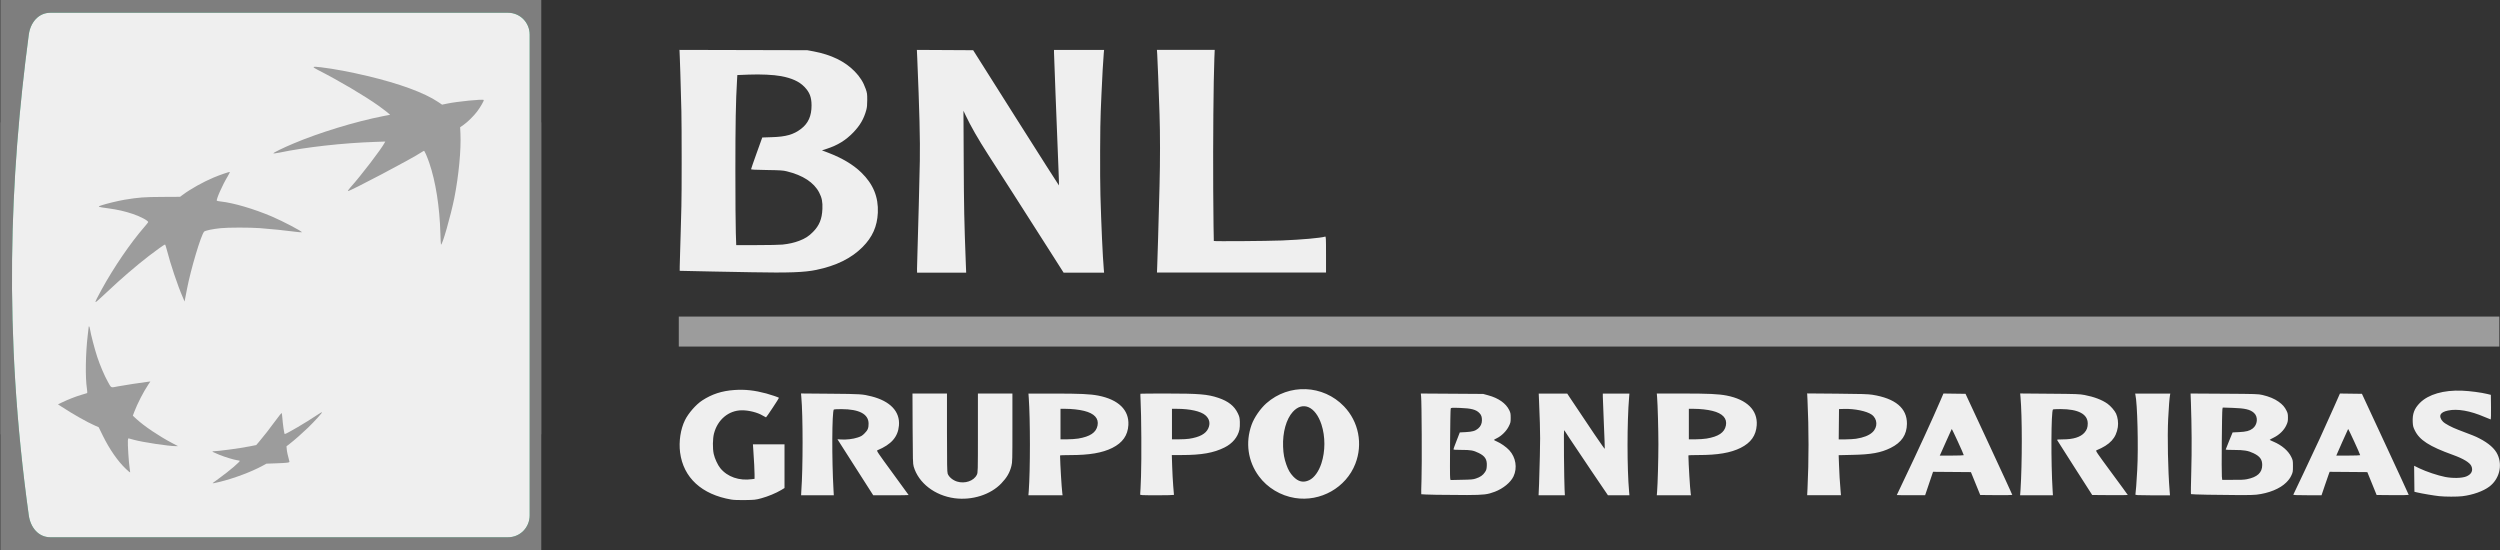
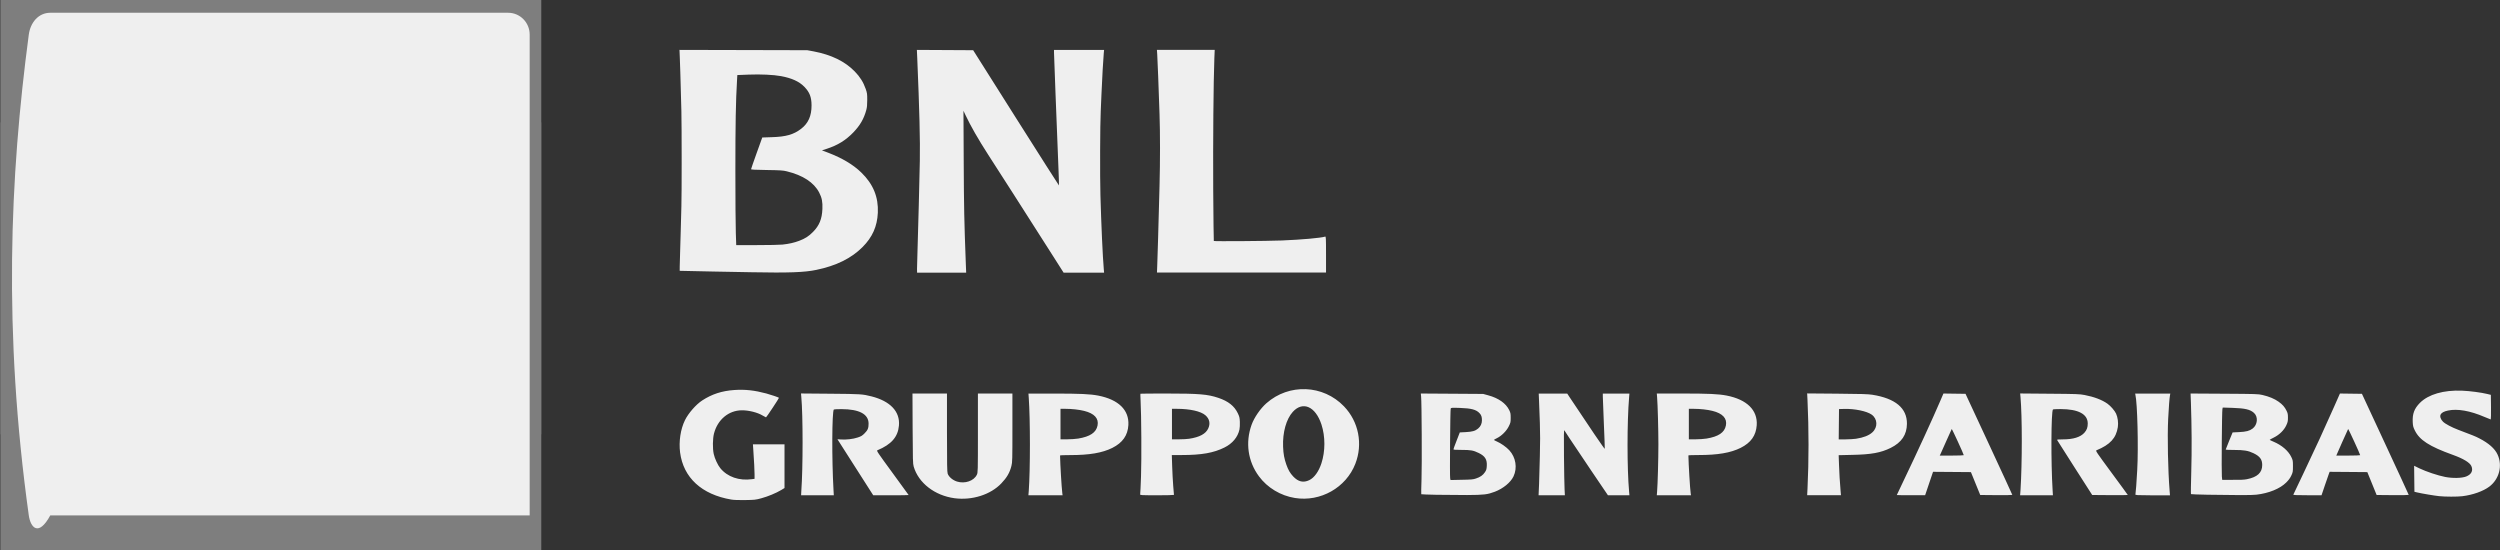
<svg xmlns="http://www.w3.org/2000/svg" width="200" height="44" viewBox="0 0 200 44" fill="none">
  <rect x="0" y="0" width="200" height="44" fill="#333333" stroke="none" />
  <g clip-path="url(#clip0_1838_2717)">
-     <path d="M54.303 26.526V25.326H127.125H199.948V26.526V27.725H127.125H54.303V26.526Z" fill="#9C9C9C" />
    <path d="M58.506 39.965C56.139 39.566 54.667 38.212 54.407 36.195C54.295 35.317 54.443 34.337 54.795 33.617C55.067 33.06 55.683 32.356 56.178 32.035C56.958 31.527 57.75 31.271 58.742 31.201C59.598 31.14 60.365 31.226 61.305 31.478C61.681 31.58 62.277 31.783 62.317 31.824C62.337 31.844 61.317 33.389 61.281 33.389C61.265 33.389 61.145 33.324 61.017 33.247C60.613 32.999 59.906 32.82 59.35 32.824C58.294 32.828 57.406 33.568 57.118 34.687C57.014 35.089 57.002 35.882 57.098 36.317C57.174 36.671 57.422 37.212 57.626 37.456C58.198 38.155 59.138 38.477 60.157 38.334L60.365 38.306V37.952C60.365 37.627 60.325 36.891 60.261 35.943L60.233 35.544H61.497H62.761V37.293V39.042L62.485 39.209C62.077 39.452 61.449 39.713 60.901 39.863C60.449 39.985 60.373 39.993 59.622 40.005C59.098 40.014 58.718 40.001 58.506 39.965ZM76.37 39.859C74.782 39.648 73.474 38.635 73.094 37.322C73.03 37.102 73.022 36.805 73.01 34.28L72.998 31.482H74.378H75.758V34.605C75.758 37.175 75.77 37.757 75.814 37.891C75.902 38.151 76.222 38.419 76.562 38.525C77.193 38.721 77.917 38.472 78.149 37.976C78.229 37.806 78.233 37.757 78.233 34.642V31.482H79.613H80.993V34.219C80.993 36.797 80.989 36.976 80.916 37.265C80.781 37.814 80.549 38.208 80.105 38.672C79.241 39.578 77.769 40.042 76.37 39.859ZM103.595 39.839C102.451 39.656 101.392 39.021 100.716 38.106C99.832 36.915 99.616 35.402 100.128 33.979C100.336 33.401 100.824 32.694 101.308 32.263C103.119 30.661 105.851 30.77 107.522 32.511C108.694 33.731 109.046 35.516 108.426 37.106C107.686 39.009 105.643 40.168 103.595 39.839ZM104.743 38.411C105.139 38.22 105.495 37.728 105.711 37.074C106.03 36.102 106.03 34.922 105.715 33.955C105.239 32.515 104.227 32.068 103.427 32.946C102.899 33.528 102.603 34.589 102.647 35.736C102.671 36.333 102.739 36.687 102.911 37.179C103.067 37.61 103.199 37.838 103.451 38.111C103.859 38.546 104.267 38.639 104.743 38.411ZM195.133 39.692C194.765 39.656 193.729 39.481 193.374 39.395L193.154 39.343L193.142 38.302L193.13 37.261L193.545 37.464C194.081 37.724 195.025 38.041 195.609 38.155C196.209 38.273 196.949 38.257 197.297 38.119C197.72 37.952 197.872 37.635 197.704 37.277C197.577 37 197.057 36.687 196.229 36.39C194.341 35.711 193.557 35.203 193.182 34.426C193.054 34.166 193.034 34.077 193.018 33.767C192.986 33.105 193.142 32.686 193.593 32.23C194.273 31.547 195.493 31.193 196.969 31.254C197.585 31.279 198.516 31.401 198.988 31.519L199.268 31.588L199.28 32.572C199.284 33.113 199.276 33.556 199.26 33.556C199.244 33.556 199.016 33.462 198.756 33.353C197.613 32.861 196.593 32.682 195.837 32.844C195.517 32.913 195.333 33.011 195.253 33.157C195.173 33.304 195.245 33.54 195.437 33.731C195.609 33.906 196.129 34.182 196.653 34.382C197.804 34.817 198.032 34.906 198.336 35.065C199.092 35.451 199.592 35.89 199.808 36.37C200.216 37.257 199.936 38.334 199.148 38.928C198.656 39.298 197.832 39.591 196.993 39.696C196.581 39.745 195.633 39.745 195.133 39.692ZM64.105 39.282C64.24 37.452 64.24 33.239 64.105 31.755L64.081 31.478L66.436 31.498C68.875 31.519 68.987 31.527 69.719 31.71C71.227 32.092 72.015 32.93 71.915 34.048C71.835 34.959 71.307 35.557 70.187 36.024C70.111 36.057 70.211 36.203 71.395 37.822C72.107 38.79 72.691 39.591 72.691 39.603C72.691 39.615 72.055 39.623 71.275 39.623H69.859L68.487 37.476C67.736 36.297 67.088 35.288 67.056 35.235L66.996 35.138L67.272 35.158C67.696 35.187 68.248 35.126 68.615 35C68.899 34.906 68.979 34.857 69.175 34.658C69.427 34.406 69.487 34.247 69.487 33.885C69.483 33.129 68.743 32.734 67.324 32.73C67 32.73 66.724 32.743 66.708 32.759C66.556 32.913 66.54 36.756 66.68 39.184L66.704 39.623H65.396H64.088L64.105 39.282ZM82.3 39.282C82.424 37.598 82.424 33.54 82.3 31.82L82.276 31.486H84.288C86.431 31.486 87.207 31.523 87.863 31.649C89.483 31.966 90.338 32.804 90.27 34.003C90.222 34.833 89.81 35.418 88.983 35.833C88.183 36.232 87.151 36.407 85.619 36.407C85.171 36.407 84.804 36.419 84.804 36.439C84.816 37.155 84.928 39.005 84.984 39.448L85.007 39.619H83.64H82.272L82.3 39.282ZM86.259 35.085C87.211 34.926 87.691 34.605 87.803 34.044C87.919 33.475 87.547 33.072 86.723 32.869C86.327 32.771 85.747 32.706 85.24 32.706H84.84V33.926V35.146H85.367C85.663 35.146 86.063 35.117 86.259 35.085ZM91.214 39.546C91.226 39.505 91.254 38.855 91.282 38.09C91.33 36.732 91.31 33.19 91.246 32.019C91.23 31.742 91.226 31.511 91.234 31.498C91.242 31.49 92.142 31.482 93.234 31.482C95.945 31.482 96.609 31.539 97.477 31.832C98.26 32.096 98.744 32.478 99.02 33.052C99.156 33.332 99.172 33.401 99.188 33.751C99.196 33.979 99.184 34.235 99.156 34.365C99.024 34.971 98.596 35.483 97.956 35.801C97.093 36.232 96.125 36.403 94.541 36.403H93.745L93.773 37.289C93.789 37.777 93.825 38.485 93.857 38.867C93.889 39.249 93.917 39.57 93.917 39.591C93.917 39.607 93.305 39.623 92.558 39.623C91.278 39.619 91.194 39.615 91.214 39.546ZM95.129 35.101C95.969 34.975 96.465 34.707 96.661 34.272C96.841 33.877 96.761 33.507 96.429 33.218C96.065 32.901 95.193 32.706 94.157 32.706H93.757V33.926V35.146H94.301C94.601 35.146 94.973 35.126 95.129 35.101ZM114.908 39.583C114.257 39.57 113.713 39.55 113.701 39.538C113.689 39.526 113.701 38.997 113.721 38.358C113.761 37.2 113.737 32.185 113.689 31.718L113.665 31.482L116.16 31.498L118.655 31.515L119.055 31.624C119.883 31.848 120.479 32.271 120.739 32.812C120.843 33.027 120.855 33.1 120.855 33.426C120.855 33.772 120.847 33.816 120.703 34.105C120.519 34.479 120.127 34.873 119.755 35.052C119.623 35.117 119.515 35.178 119.515 35.195C119.515 35.207 119.615 35.26 119.735 35.313C120.063 35.451 120.503 35.76 120.743 36.02C121.267 36.59 121.403 37.431 121.079 38.115C120.851 38.594 120.259 39.082 119.587 39.339C118.995 39.562 118.735 39.595 117.372 39.603C116.668 39.603 115.56 39.595 114.908 39.583ZM118.072 38.281C118.42 38.167 118.631 38.021 118.791 37.781C118.907 37.61 118.927 37.537 118.943 37.277C118.975 36.76 118.807 36.488 118.3 36.24C117.864 36.028 117.664 35.992 116.912 35.992C116.428 35.992 116.276 35.98 116.276 35.943C116.276 35.915 116.392 35.597 116.532 35.244L116.784 34.593L117.26 34.569C117.792 34.54 118.02 34.475 118.248 34.284C118.451 34.113 118.555 33.894 118.555 33.621C118.555 33.353 118.507 33.206 118.364 33.056C118.096 32.767 117.704 32.665 116.792 32.633C116.128 32.612 116.088 32.617 116.056 32.686C116.016 32.783 115.976 38.05 116.012 38.253L116.04 38.403L116.928 38.383C117.688 38.371 117.848 38.358 118.072 38.281ZM123.126 38.712C123.238 34.861 123.238 35.008 123.126 32.145L123.098 31.486H124.238H125.378L125.614 31.844C127.121 34.121 128.373 35.955 128.381 35.906C128.389 35.874 128.357 34.971 128.309 33.898C128.265 32.824 128.225 31.844 128.225 31.718V31.486H129.289H130.353L130.329 31.779C130.161 33.772 130.161 37.48 130.329 39.343L130.353 39.619H129.493H128.633L127.277 37.618C126.53 36.516 125.758 35.366 125.562 35.061C125.366 34.756 125.178 34.471 125.15 34.43C125.11 34.369 125.102 34.752 125.118 36.508C125.13 37.696 125.15 38.879 125.166 39.143L125.19 39.623H124.138H123.086L123.126 38.712ZM132.568 39.322C132.616 38.757 132.672 36.699 132.672 35.549C132.672 34.398 132.616 32.344 132.568 31.775L132.544 31.482H134.556C136.699 31.482 137.475 31.519 138.131 31.645C139.754 31.962 140.618 32.812 140.538 34.016C140.482 34.841 140.074 35.418 139.251 35.829C138.451 36.228 137.419 36.403 135.887 36.403C135.439 36.403 135.072 36.415 135.072 36.435C135.084 37.155 135.203 39.127 135.255 39.465L135.279 39.619H133.912H132.544L132.568 39.322ZM136.527 35.085C137.479 34.926 137.959 34.605 138.071 34.044C138.187 33.475 137.815 33.072 136.991 32.869C136.595 32.771 136.015 32.706 135.507 32.706H135.108V33.926V35.146H135.635C135.931 35.146 136.331 35.117 136.527 35.085ZM144.601 39.078C144.709 36.854 144.709 34.325 144.601 32.039L144.573 31.474L146.969 31.494C148.908 31.511 149.444 31.527 149.784 31.58C151.632 31.872 152.567 32.653 152.555 33.902C152.547 34.78 152.127 35.398 151.252 35.833C150.468 36.219 149.7 36.362 148.168 36.39L147.093 36.415L147.121 37.183C147.145 37.891 147.181 38.477 147.249 39.298L147.277 39.615H145.925H144.573L144.601 39.078ZM148.476 35.101C149.084 35.008 149.512 34.841 149.792 34.585C150.24 34.174 150.208 33.503 149.728 33.166C149.332 32.889 148.368 32.69 147.537 32.714L147.121 32.726L147.109 33.938L147.097 35.15H147.64C147.944 35.146 148.32 35.126 148.476 35.101ZM151.744 39.603C151.744 39.595 151.995 39.058 152.307 38.416C153.339 36.268 154.639 33.438 155.243 32.023L155.475 31.482L156.358 31.494L157.242 31.506L159.114 35.532C160.142 37.745 160.985 39.57 160.985 39.591C160.985 39.607 160.405 39.619 159.702 39.611L158.418 39.599L158.046 38.684L157.674 37.769L156.158 37.757L154.643 37.745L154.327 38.68L154.011 39.615H152.875C152.255 39.619 151.744 39.611 151.744 39.603ZM157.102 36.415C157.102 36.342 156.162 34.296 156.138 34.321C156.126 34.337 155.927 34.772 155.703 35.284C155.479 35.801 155.267 36.268 155.235 36.333L155.179 36.447H156.138C156.67 36.447 157.102 36.431 157.102 36.415ZM161.641 39.2C161.777 37.045 161.777 33.324 161.641 31.775L161.613 31.478L163.969 31.498C166.136 31.515 166.356 31.523 166.764 31.6C167.524 31.746 168.152 31.982 168.595 32.295C168.847 32.47 169.179 32.856 169.287 33.092C169.423 33.393 169.479 33.824 169.427 34.17C169.291 35.048 168.807 35.577 167.716 36.024C167.632 36.057 167.712 36.175 168.923 37.818C169.639 38.785 170.223 39.587 170.223 39.599C170.223 39.611 169.583 39.615 168.799 39.611L167.376 39.599L165.996 37.444C165.236 36.256 164.6 35.256 164.58 35.219C164.548 35.158 164.588 35.15 165.032 35.15C165.864 35.15 166.44 34.971 166.756 34.613C166.948 34.394 167.02 34.194 167.02 33.877C167.016 33.129 166.268 32.73 164.856 32.726C164.532 32.726 164.257 32.739 164.237 32.759C164.089 32.909 164.069 36.988 164.209 39.221L164.233 39.619H162.921H161.609L161.641 39.2ZM170.835 39.546C170.859 39.456 170.931 38.521 170.979 37.586C171.079 35.764 170.991 32.246 170.831 31.576L170.811 31.486H172.219H173.626L173.602 31.6C173.558 31.828 173.502 32.551 173.454 33.503C173.382 34.971 173.438 37.631 173.57 39.27L173.598 39.627H172.203C170.899 39.619 170.815 39.615 170.835 39.546ZM176.594 39.578C175.886 39.566 175.294 39.542 175.278 39.53C175.262 39.513 175.274 38.7 175.302 37.72C175.35 36.032 175.338 34.117 175.274 32.246L175.246 31.482L177.941 31.498C180.505 31.515 180.657 31.519 181.005 31.6C181.528 31.722 181.968 31.905 182.288 32.137C182.612 32.368 182.776 32.556 182.928 32.869C183.02 33.056 183.036 33.145 183.036 33.418C183.036 33.698 183.016 33.78 182.904 34.024C182.724 34.418 182.34 34.792 181.904 35.004C181.724 35.093 181.576 35.174 181.576 35.187C181.576 35.199 181.716 35.268 181.884 35.337C182.536 35.61 183.064 36.061 183.3 36.553C183.428 36.817 183.436 36.85 183.436 37.297C183.436 37.74 183.428 37.781 183.304 38.045C183.212 38.245 183.092 38.407 182.896 38.602C182.404 39.095 181.504 39.461 180.517 39.574C180.149 39.619 178.881 39.619 176.594 39.578ZM179.745 38.338C180.589 38.172 180.977 37.814 180.977 37.2C180.977 36.756 180.793 36.504 180.277 36.256C179.857 36.053 179.517 35.996 178.733 35.996C178.361 35.996 178.057 35.984 178.057 35.963C178.057 35.943 178.181 35.63 178.333 35.264L178.609 34.593L179.121 34.569C179.693 34.54 179.957 34.475 180.205 34.288C180.605 33.991 180.669 33.357 180.325 33.039C180.025 32.759 179.601 32.661 178.605 32.629L177.821 32.604L177.793 32.722C177.753 32.889 177.713 37.793 177.749 38.119L177.777 38.387H178.609C179.169 38.399 179.549 38.379 179.745 38.338ZM183.468 39.566C183.48 39.538 183.844 38.773 184.276 37.867C185.183 35.967 186.031 34.125 186.715 32.568L187.195 31.482L188.075 31.494L188.955 31.506L190.826 35.532C191.854 37.745 192.698 39.57 192.698 39.591C192.698 39.607 192.122 39.619 191.414 39.611L190.13 39.599L189.758 38.684L189.386 37.769L187.879 37.757L186.371 37.745L186.319 37.879C186.291 37.952 186.147 38.371 185.995 38.814L185.723 39.619H184.584C183.692 39.619 183.452 39.607 183.468 39.566ZM188.815 36.415C188.815 36.342 187.875 34.296 187.851 34.321C187.839 34.337 187.619 34.821 187.363 35.398L186.903 36.447H187.859C188.387 36.447 188.815 36.431 188.815 36.415ZM60.126 21.779C59.874 21.775 58.478 21.747 57.026 21.722C55.575 21.698 54.383 21.669 54.375 21.665C54.367 21.661 54.383 21.088 54.403 20.401C54.427 19.709 54.455 18.705 54.467 18.168C54.479 17.631 54.499 16.883 54.511 16.501C54.543 15.557 54.539 10.051 54.511 8.896C54.431 5.879 54.407 5.098 54.383 4.574L54.359 3.992L59.474 4.004L64.584 4.017L65.084 4.11C66.508 4.379 67.596 4.911 68.383 5.72C68.799 6.147 69.071 6.579 69.255 7.111C69.371 7.445 69.379 7.51 69.379 7.998C69.379 8.372 69.359 8.6 69.307 8.787C69.115 9.502 68.803 10.039 68.26 10.6C67.648 11.231 67.016 11.617 66.148 11.902L65.756 12.028L66.268 12.223C67.372 12.646 68.26 13.174 68.903 13.801C69.859 14.728 70.283 15.765 70.227 17.021C70.175 18.115 69.795 18.973 69.003 19.766C68.108 20.665 66.896 21.263 65.3 21.592C64.361 21.791 63.069 21.836 60.126 21.779ZM62.597 19.567C63.125 19.51 63.533 19.417 63.933 19.266C64.421 19.079 64.696 18.904 65.044 18.55C65.544 18.046 65.76 17.517 65.792 16.721C65.816 16.155 65.752 15.826 65.536 15.407C65.116 14.598 64.237 14.02 62.933 13.703C62.633 13.63 62.425 13.618 61.337 13.601C60.425 13.589 60.086 13.569 60.086 13.536C60.086 13.512 60.285 12.931 60.533 12.243L60.981 10.999L61.741 10.974C62.877 10.942 63.481 10.767 64.081 10.312C64.664 9.864 64.924 9.279 64.924 8.433C64.92 7.762 64.772 7.384 64.344 6.94C63.933 6.518 63.337 6.249 62.485 6.091C61.869 5.977 60.857 5.932 59.886 5.969L58.986 6.005L58.962 6.432C58.862 8.079 58.83 9.966 58.83 13.671C58.83 15.875 58.846 18.111 58.866 18.64L58.898 19.608H60.561C61.477 19.608 62.393 19.591 62.597 19.567ZM73.362 21.511C73.362 21.348 73.378 20.677 73.402 20.014C73.458 18.298 73.554 14.496 73.586 12.878C73.618 11.271 73.554 8.75 73.378 4.61L73.35 3.992L75.602 4.004L77.853 4.017L81.276 9.433C83.16 12.41 84.708 14.842 84.716 14.834C84.724 14.825 84.712 14.301 84.684 13.666C84.58 11.035 84.556 10.385 84.44 7.453C84.376 5.765 84.32 4.297 84.32 4.191V3.996H86.323H88.327L88.303 4.232C88.263 4.598 88.167 6.359 88.119 7.493C88.095 8.063 88.067 8.697 88.059 8.896C88.007 9.901 87.991 14.081 88.035 15.647C88.099 17.932 88.215 20.543 88.303 21.535L88.327 21.812H86.707H85.088L84.2 20.417C81.808 16.663 79.837 13.581 79.061 12.386C78.249 11.125 77.645 10.068 77.229 9.185L77.077 8.86L77.097 12.906C77.113 16.586 77.137 17.701 77.265 21.088L77.293 21.812H75.33H73.366L73.362 21.511ZM92.578 21.267C92.602 20.738 92.682 17.973 92.762 14.89C92.814 12.906 92.814 10.657 92.762 9.116C92.694 7.095 92.606 4.724 92.578 4.35L92.554 3.992H94.865H97.177L97.149 4.651C97.077 6.489 97.037 11.332 97.057 15.13C97.073 17.4 97.093 19.266 97.105 19.278C97.141 19.315 101.352 19.287 102.539 19.238C104.143 19.173 105.659 19.038 106.01 18.929C106.074 18.908 106.082 18.994 106.082 20.352V21.8H99.32H92.558L92.578 21.267Z" fill="#EFEFEF" />
    <g opacity="0.25">
      <path d="M43.302 9.793H0.032V34.745H43.302V9.793Z" fill="white" />
    </g>
    <path d="M43.302 44H0.032V0H43.302V44Z" fill="#7E7E7E" />
-     <path d="M2.303 41.231C0.252 26.482 0.788 14.165 2.303 2.77C2.431 1.81 3.071 1.021 4.023 1.021H40.658C41.61 1.021 42.378 1.802 42.378 2.77V41.231C42.378 42.199 41.61 42.98 40.658 42.98H4.023C3.067 42.976 2.435 42.187 2.303 41.231Z" fill="#007744" />
-     <path d="M42.374 2.77V41.231C42.374 42.199 41.606 42.98 40.654 42.98H4.023C3.071 42.98 2.439 42.191 2.303 41.231C0.252 26.482 0.788 14.165 2.303 2.77C2.431 1.81 3.071 1.021 4.023 1.021H40.658C41.606 1.026 42.374 1.802 42.374 2.77Z" fill="#EFEFEF" />
-     <path d="M17.032 38.631C17.052 38.615 17.28 38.448 17.536 38.261C18.332 37.688 19.251 36.903 19.179 36.862C19.163 36.854 19.067 36.83 18.971 36.818C18.683 36.773 17.984 36.561 17.552 36.386C17.088 36.199 16.916 36.11 17.02 36.106C17.46 36.098 19.159 35.87 19.963 35.711L20.495 35.606L20.711 35.358C21.027 34.992 21.603 34.256 22.083 33.597C22.315 33.28 22.519 33.028 22.531 33.036C22.547 33.044 22.571 33.202 22.583 33.389C22.631 33.991 22.739 34.723 22.779 34.723C22.907 34.723 24.574 33.743 25.33 33.227C25.562 33.068 25.754 32.958 25.762 32.979C25.778 33.028 25.174 33.699 24.658 34.199C24.222 34.622 23.562 35.207 23.171 35.508L22.919 35.703L22.942 35.959C22.962 36.171 23.038 36.504 23.154 36.919C23.178 37.009 23.023 37.033 22.091 37.066L21.315 37.094L20.991 37.269C20.095 37.753 18.752 38.257 17.592 38.546C17.096 38.668 16.968 38.688 17.032 38.631ZM10.086 37.525C9.442 36.923 8.766 35.951 8.234 34.87L7.894 34.178L7.606 34.052C6.95 33.764 5.819 33.121 4.939 32.544L4.639 32.348L4.959 32.194C5.439 31.962 6.071 31.714 6.518 31.584C6.738 31.519 6.938 31.462 6.962 31.45C6.99 31.438 6.99 31.332 6.954 31.096C6.814 30.193 6.846 28.245 7.022 26.789C7.066 26.444 7.098 26.143 7.098 26.127C7.098 26.11 7.114 26.102 7.134 26.114C7.154 26.127 7.182 26.224 7.198 26.33C7.254 26.708 7.582 27.965 7.782 28.562C8.014 29.254 8.342 30.026 8.622 30.531C8.918 31.063 8.838 31.027 9.418 30.913C9.89 30.823 11.285 30.608 11.793 30.547L12.029 30.518L11.869 30.758C11.473 31.352 10.997 32.275 10.738 32.958L10.626 33.255L10.913 33.52C11.545 34.101 12.689 34.87 13.753 35.435L14.241 35.691H14.061C13.513 35.695 11.409 35.378 10.722 35.187C10.521 35.134 10.334 35.081 10.302 35.073C10.258 35.061 10.238 35.105 10.23 35.244C10.21 35.545 10.298 36.984 10.366 37.395C10.398 37.606 10.421 37.781 10.414 37.789C10.393 37.802 10.25 37.684 10.086 37.525ZM7.642 24.162C7.614 24.134 7.77 23.817 8.146 23.134C9.114 21.373 10.425 19.453 11.545 18.16C11.717 17.965 11.857 17.786 11.857 17.77C11.857 17.652 11.241 17.323 10.637 17.119C10.002 16.904 9.418 16.77 8.638 16.664C7.798 16.55 7.774 16.538 8.098 16.432C8.538 16.285 9.454 16.066 9.978 15.976C11.121 15.789 11.513 15.761 12.981 15.753L14.405 15.745L14.601 15.598C15.244 15.118 16.248 14.557 17.1 14.199C17.628 13.98 18.34 13.736 18.384 13.76C18.4 13.768 18.324 13.923 18.22 14.098C17.8 14.785 17.26 16.009 17.352 16.062C17.38 16.078 17.516 16.102 17.66 16.119C18.695 16.233 20.311 16.709 21.755 17.323C22.631 17.697 24.21 18.526 24.146 18.579C24.13 18.595 23.874 18.575 23.574 18.534C22.902 18.441 21.595 18.311 20.775 18.25C19.971 18.193 18.244 18.193 17.656 18.254C17.028 18.315 16.412 18.445 16.332 18.53C16.08 18.799 15.264 21.535 14.956 23.134C14.9 23.434 14.832 23.78 14.809 23.902L14.768 24.122L14.613 23.76C14.217 22.857 13.633 21.113 13.353 20.015C13.289 19.762 13.221 19.559 13.201 19.559C13.149 19.559 12.469 20.043 11.897 20.486C10.857 21.291 9.666 22.316 8.622 23.304C7.814 24.061 7.666 24.187 7.642 24.162ZM35.276 19.551C35.264 19.518 35.244 19.124 35.232 18.677C35.172 16.546 34.852 14.521 34.348 13.049C34.168 12.524 33.968 12.069 33.92 12.069C33.9 12.069 33.808 12.121 33.716 12.182C33.052 12.642 27.881 15.367 27.833 15.285C27.821 15.265 27.905 15.139 28.021 15.009C28.865 14.073 30.501 11.934 30.769 11.422L30.821 11.324L29.985 11.353C27.433 11.438 24.454 11.772 22.363 12.207C22.099 12.26 21.883 12.288 21.871 12.268C21.843 12.223 22.611 11.845 23.474 11.483C25.538 10.609 28.417 9.73 30.645 9.291C30.937 9.234 31.184 9.185 31.201 9.185C31.241 9.185 30.669 8.73 30.293 8.466C29.145 7.652 27.13 6.461 25.422 5.591C24.918 5.334 24.966 5.298 25.682 5.383C26.726 5.509 28.025 5.753 29.393 6.079C31.944 6.684 33.952 7.42 35.04 8.152L35.367 8.372L35.759 8.291C36.563 8.12 38.619 7.917 38.699 7.998C38.739 8.039 38.435 8.571 38.167 8.925C37.895 9.283 37.415 9.755 37.095 9.982L36.811 10.182L36.835 10.69C36.895 11.975 36.699 14.041 36.351 15.814C36.055 17.282 35.347 19.762 35.276 19.551Z" fill="#9C9C9C" />
+     <path d="M42.374 2.77V41.231H4.023C3.071 42.98 2.439 42.191 2.303 41.231C0.252 26.482 0.788 14.165 2.303 2.77C2.431 1.81 3.071 1.021 4.023 1.021H40.658C41.606 1.026 42.374 1.802 42.374 2.77Z" fill="#EFEFEF" />
  </g>
  <defs>
    <clipPath id="clip0_1838_2717">
      <rect width="200" height="44" fill="white" />
    </clipPath>
  </defs>
</svg>